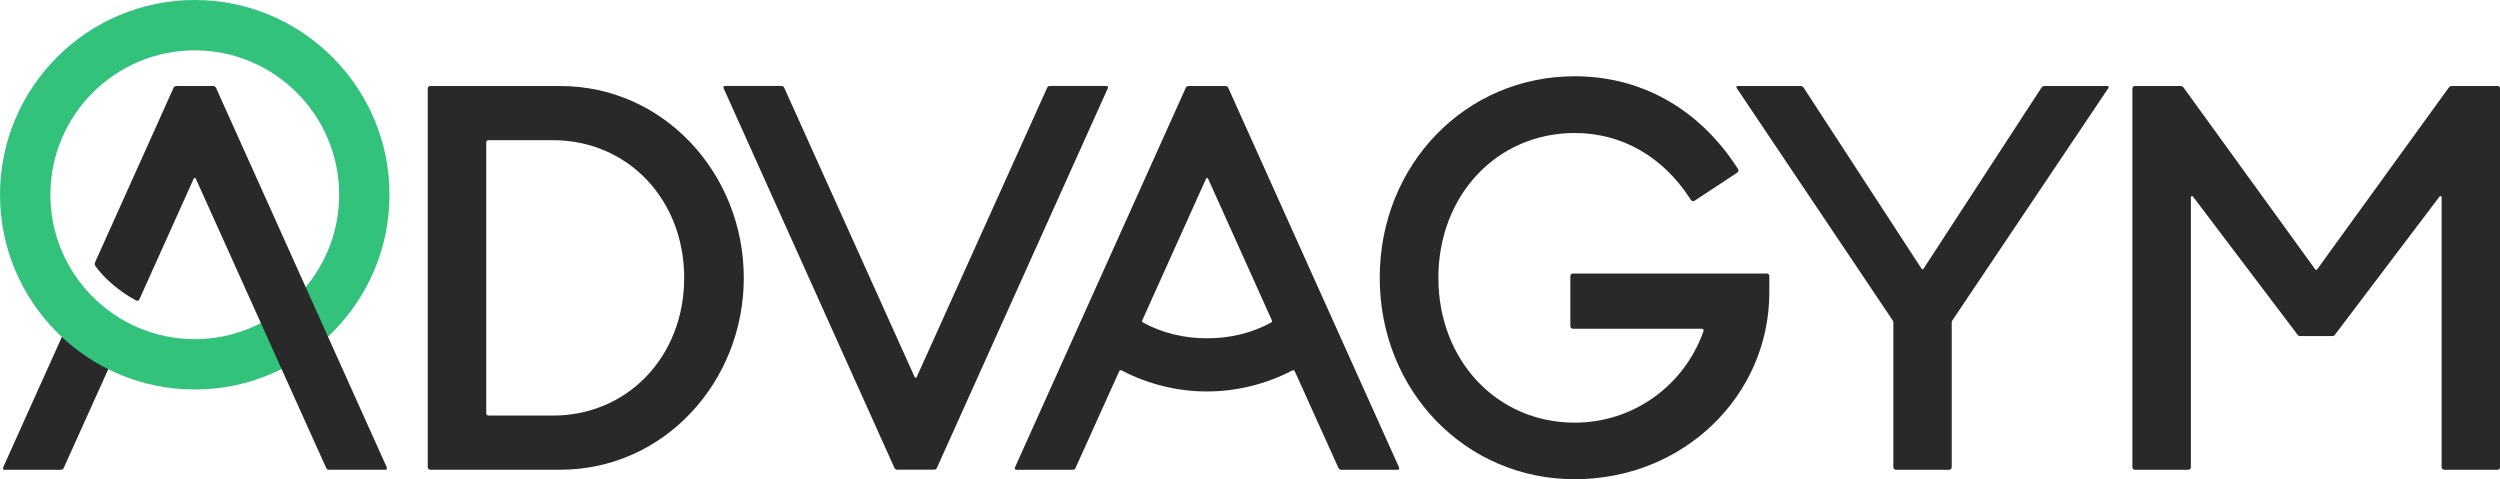
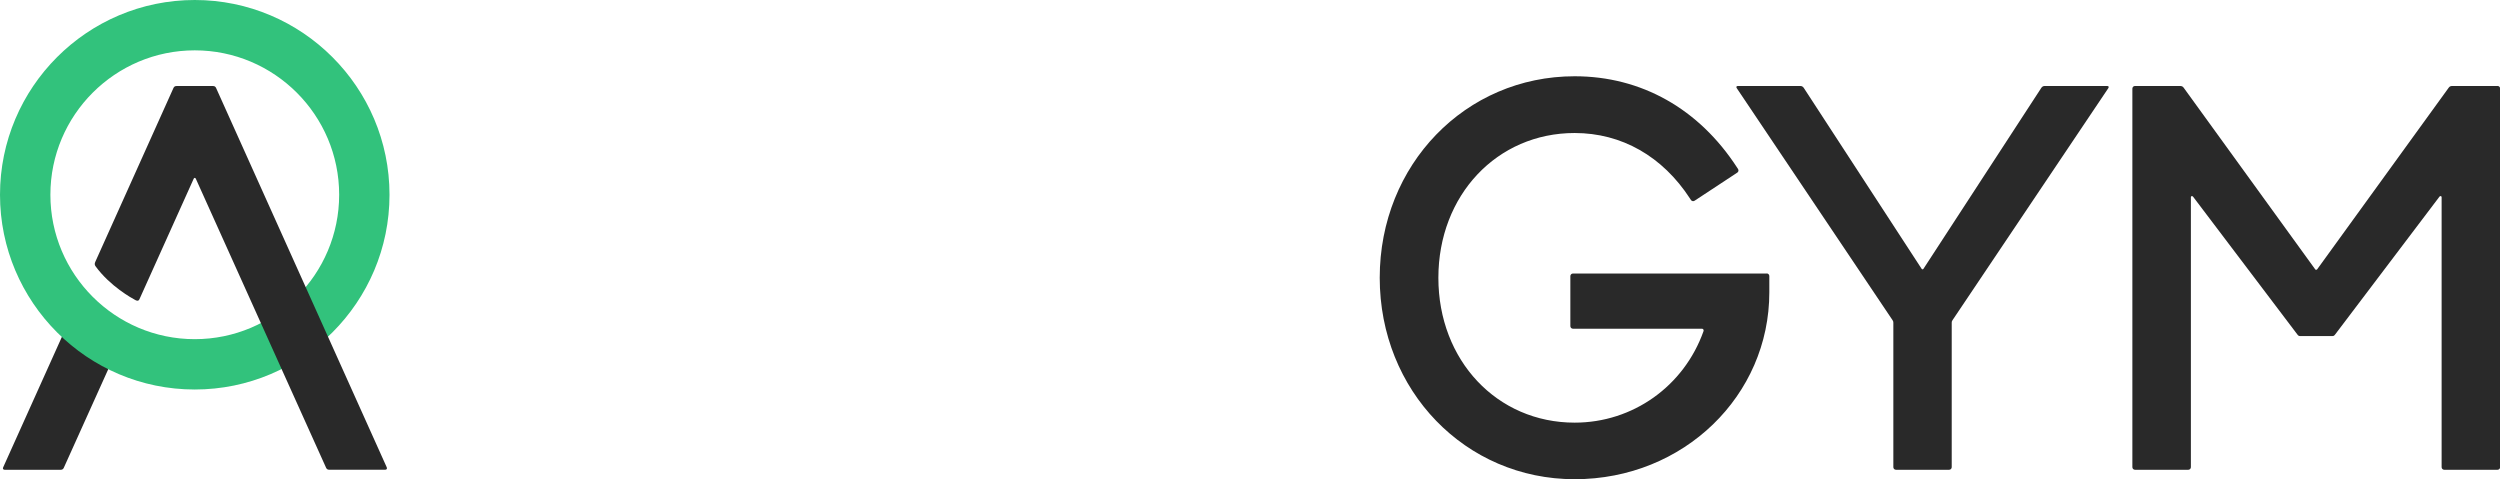
<svg xmlns="http://www.w3.org/2000/svg" id="Ebene_2" viewBox="0 0 550.69 105.58">
  <defs>
    <style>.cls-1{fill:#32c27c;}.cls-2{fill:#292929;}</style>
  </defs>
  <g id="Layer_2">
    <path class="cls-2" d="M.69,102.96c-.13,.28,.02,.52,.33,.52H13.38c.31,0,.53-.13,.66-.41,0,0,5.56-12.31,11.74-26.03l-9.84-7.96L.69,102.96Z" />
    <path class="cls-1" d="M42.9,0C19.24,0,0,19.24,0,42.9s19.24,42.9,42.9,42.9,42.9-19.24,42.9-42.9S66.55,0,42.9,0Zm31.81,42.9c0,17.54-14.27,31.81-31.81,31.81s-31.8-14.27-31.8-31.81S25.36,11.09,42.9,11.09s31.81,14.27,31.81,31.81Z" />
-     <path class="cls-2" d="M123.41,18.94h-28.62c-.31,0-.57,.25-.57,.57V102.9c0,.31,.25,.57,.57,.57h28.62c22.85,0,40.43-19.34,40.43-42.26s-17.58-42.26-40.43-42.26Zm-1.63,72.59h-14.2c-.3,0-.47-.21-.47-.49V31.37c0-.28,.18-.49,.47-.49h14.2c16.49,0,28.93,13.04,28.93,30.33s-12.44,30.33-28.93,30.33Z" />
    <path class="cls-2" d="M389.17,60.25h-42.69c-.31,0-.57,.26-.57,.57v11.02c0,.31,.26,.57,.57,.57h28.37c.44,0,.46,.37,.39,.55-4.3,12.1-15.55,20.14-28.38,20.14-17.11,0-30.02-13.71-30.02-31.9s12.91-31.9,30.02-31.9c10.34,0,19.36,5.13,25.41,14.44l.21,.32c.17,.26,.53,.33,.79,.16l9.42-6.2c.26-.17,.33-.53,.16-.79l-.21-.32c-8.41-12.96-21.12-20.11-35.78-20.11-24.08,0-42.94,19.49-42.94,44.38s18.86,44.38,42.94,44.38,42.88-18.47,42.88-41.16v-3.6c0-.31-.26-.57-.57-.57Z" />
    <path class="cls-2" d="M85.2,102.96L47.59,19.36c-.13-.28-.35-.41-.66-.41h-8.05c-.31,0-.53,.13-.66,.41,0,0-17.1,38.01-17.24,38.34-.18,.39-.12,.69,.06,.94,3.21,4.42,8.06,7.08,8.8,7.47,.51,.27,.73,.11,.88-.21s11.95-26.54,11.95-26.54c.05-.12,.14-.18,.23-.18,.09,0,.18,.05,.23,.18l28.71,63.7c.13,.28,.35,.41,.66,.41h12.36c.31,0,.46-.23,.33-.52Z" />
-     <path class="cls-2" d="M243.68,18.93h-12.36c-.31,0-.53,.13-.66,.41l-28.73,63.7c-.05,.12-.14,.18-.23,.17-.09,0-.18-.05-.23-.17-.03-.07-28.72-63.7-28.72-63.7-.13-.28-.35-.41-.66-.41h-12.36c-.31,0-.46,.23-.33,.52l37.61,83.6c.13,.28,.35,.41,.66,.41h8.05c.31,0,.53-.13,.66-.41L244.02,19.45c.13-.28-.02-.52-.33-.52Z" />
-     <path class="cls-2" d="M308.18,102.96l-37.62-83.6c-.13-.28-.35-.41-.66-.41h-8.05c-.31,0-.53,.13-.66,.41l-37.62,83.6c-.13,.28,.02,.52,.33,.52h12.36c.31,0,.53-.13,.66-.41l9.58-21.22c.15-.34,.34-.37,.63-.22,5.78,3.01,12.25,4.6,18.74,4.6h0c6.48,0,12.96-1.6,18.74-4.6,.29-.15,.48-.11,.63,.22l9.58,21.22c.13,.28,.35,.41,.66,.41h12.36c.31,0,.46-.23,.33-.52Zm-28.24-31.88c-4.27,2.32-9.04,3.44-14.05,3.44h0c-5.01,0-9.79-1.12-14.05-3.44-.17-.09-.36-.23-.21-.55s14.02-31.13,14.03-31.16c.05-.12,.14-.18,.23-.18h0c.09,0,.18,.05,.23,.18,.01,.03,13.89,30.85,14.03,31.16s-.05,.46-.21,.55Z" />
    <path class="cls-2" d="M550.12,18.94h-9.95c-.31,0-.58,.09-.76,.35l-28.99,40.03s-.1,.11-.22,.12c-.13,0-.22-.12-.22-.12l-28.99-40.03c-.18-.25-.45-.35-.76-.35h-9.95c-.31,0-.57,.26-.57,.57V102.91c0,.31,.26,.57,.57,.57h11.75c.31,0,.57-.26,.57-.57V43.45c0-.32,.33-.31,.47-.14,.12,.15,22.98,30.36,22.98,30.36,.19,.25,.32,.36,.63,.36h7.07c.31,0,.44-.11,.63-.36,0,0,22.86-30.21,22.98-30.36,.13-.18,.47-.18,.47,.14v59.46c0,.31,.26,.57,.57,.57h11.75c.31,0,.57-.26,.57-.57V19.5c0-.31-.26-.57-.57-.57Z" />
    <path class="cls-2" d="M464.17,18.94h-13.78c-.31,0-.57,.15-.74,.42,0,0-25.93,39.81-25.97,39.87-.05,.07-.12,.1-.19,.1-.07,0-.14-.03-.19-.1-.04-.05-25.97-39.87-25.97-39.87-.17-.26-.43-.42-.74-.42h-13.78c-.31,0-.42,.21-.25,.47,0,0,34.25,51,34.34,51.14,.13,.2,.16,.32,.16,.53v31.83c0,.31,.26,.57,.57,.57h11.72c.31,0,.57-.26,.57-.57v-31.83c0-.21,.02-.33,.16-.53,.1-.14,34.34-51.14,34.34-51.14,.17-.26,.06-.47-.25-.47Z" />
  </g>
</svg>